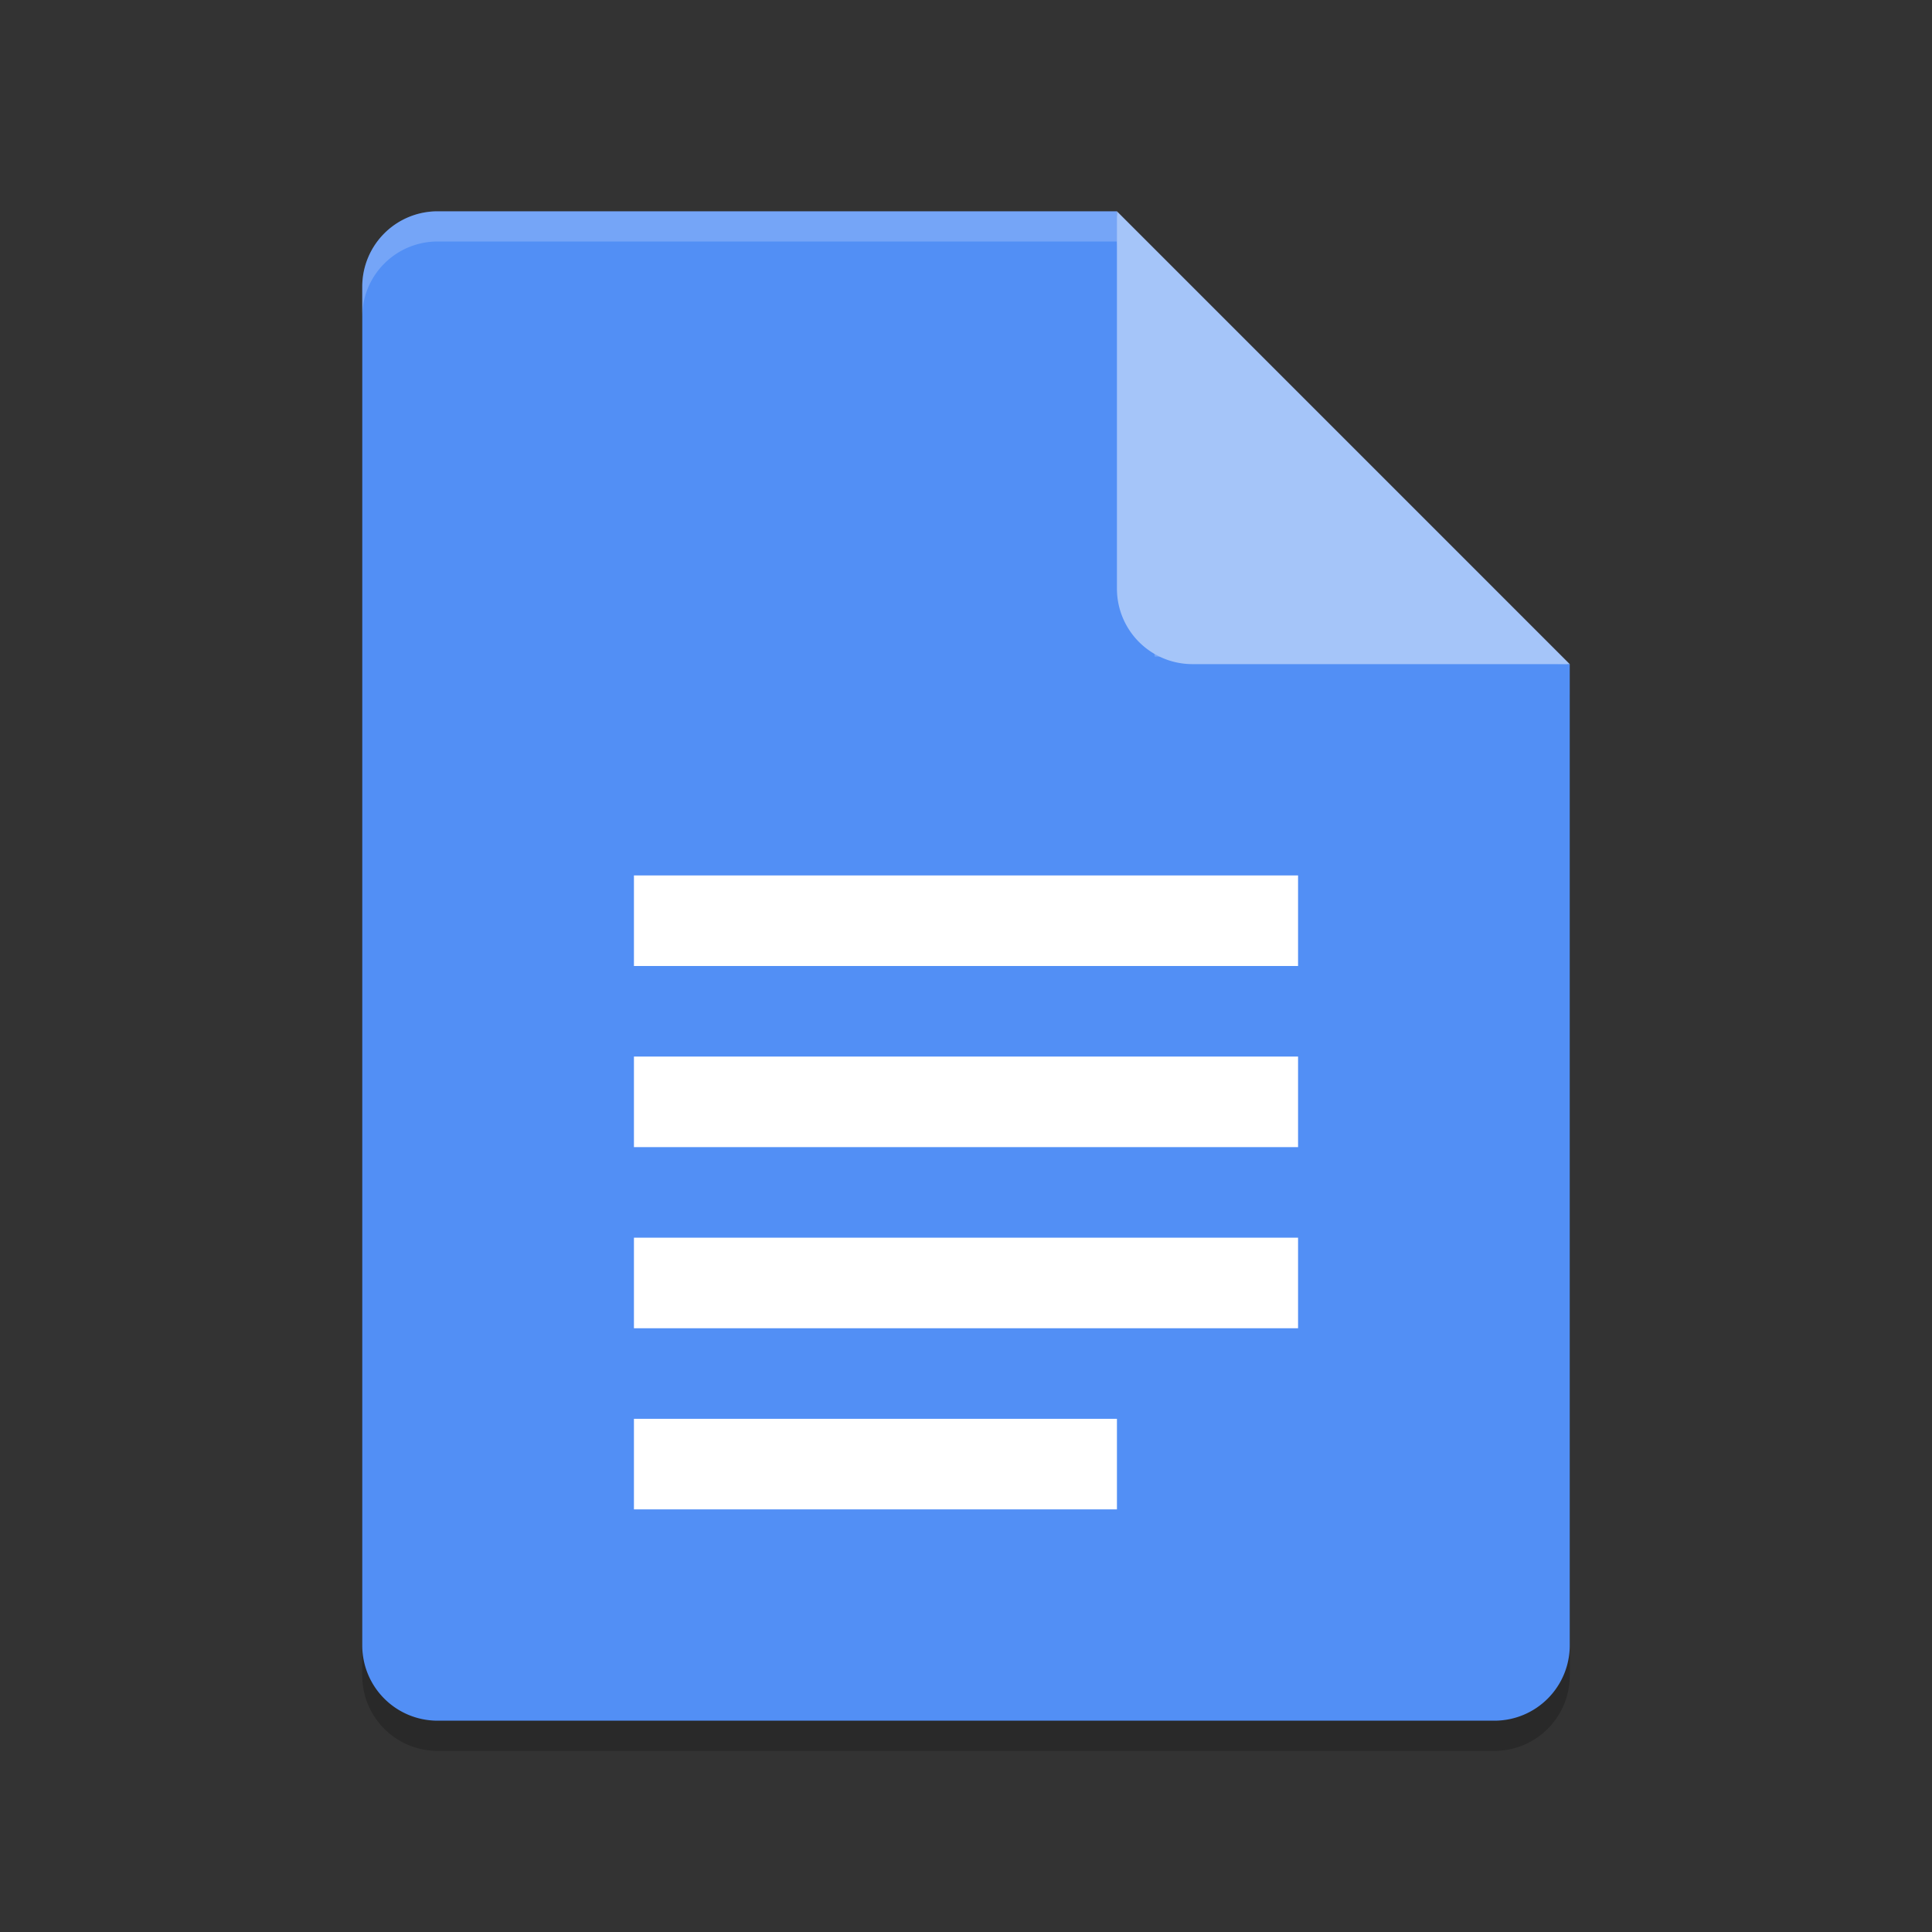
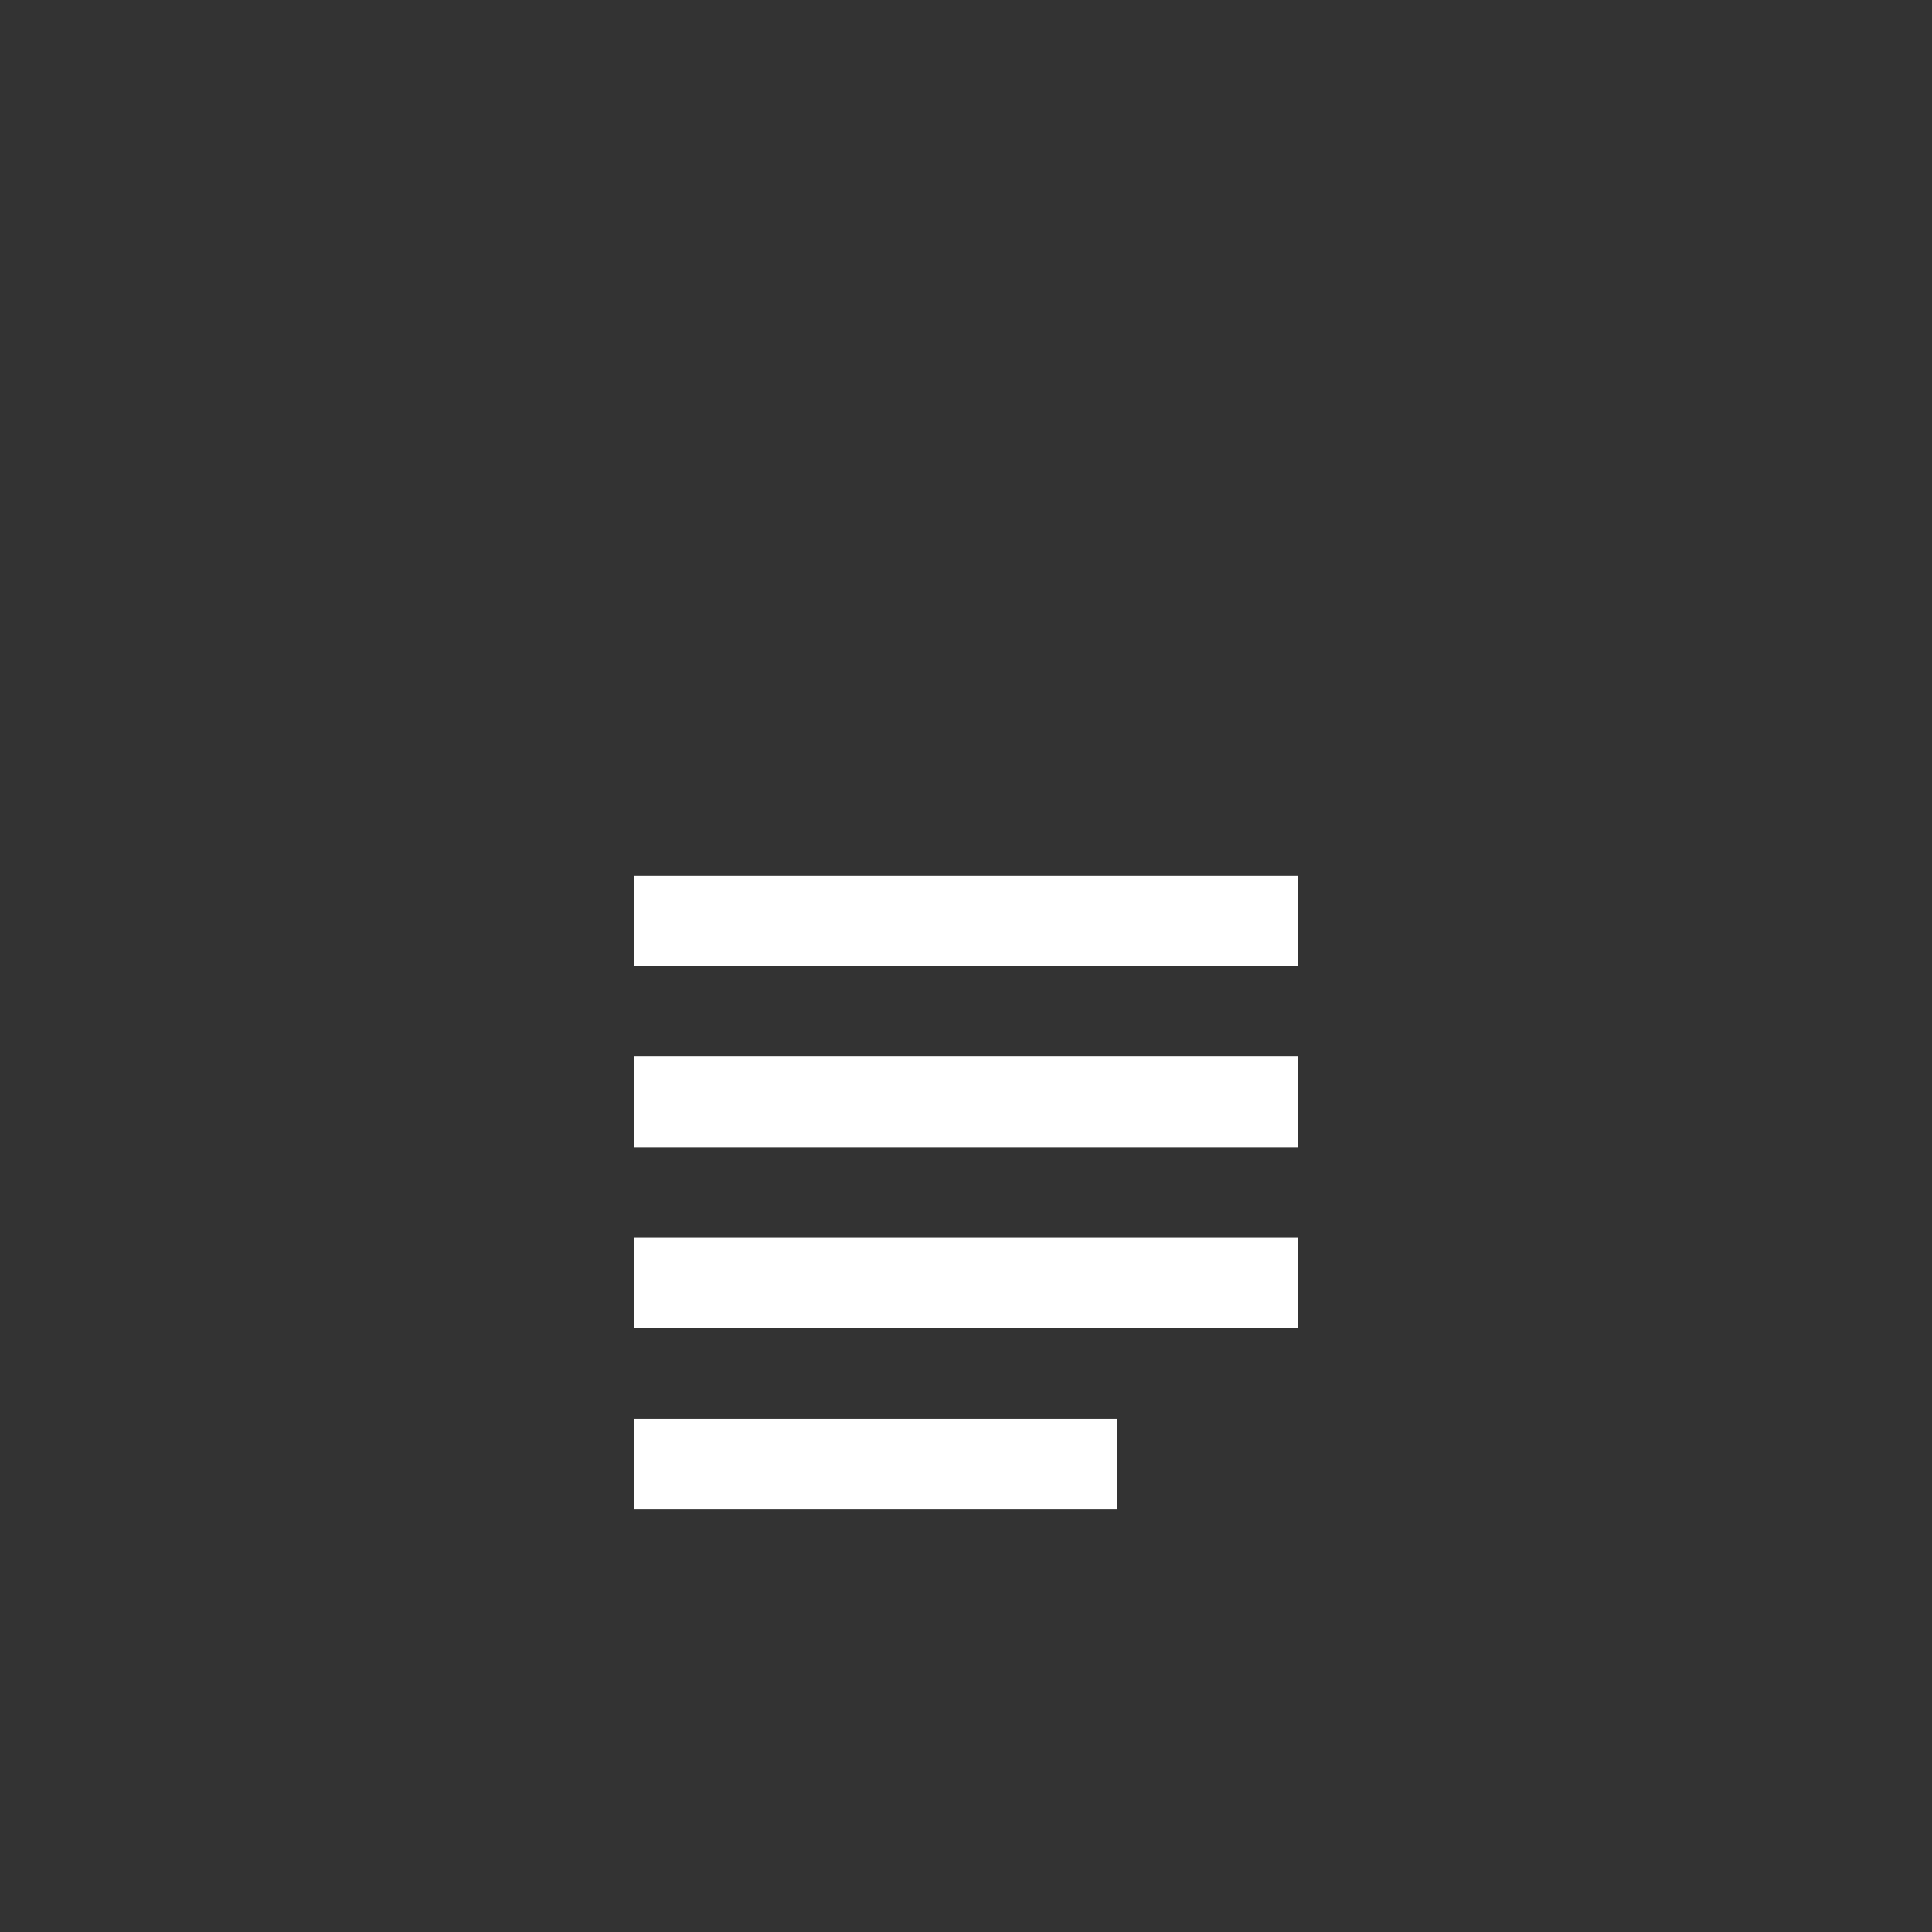
<svg xmlns="http://www.w3.org/2000/svg" width="64" height="64" version="1">
  <rect width="100%" height="100%" fill="#333333" stroke="none" />
-   <path d="M14.5 8a2.495 2.495 0 0 0-2.5 2.5v45c0 1.385 1.115 2.5 2.5 2.5h35c1.385 0 2.5-1.115 2.5-2.5V23l-13.75-1.25L37 8z" opacity=".2" />
-   <path fill="#528ff5" d="M14.5 7A2.495 2.495 0 0 0 12 9.5v45c0 1.385 1.115 2.5 2.5 2.5h35c1.385 0 2.5-1.115 2.5-2.5V22l-13.75-1.25L37 7z" />
-   <path d="M14.5 7A2.495 2.495 0 0 0 12 9.5v1C12 9.115 13.115 8 14.5 8H37l1.25 13.75L52 22l-13.75-1.25L37 7z" opacity=".2" fill="#fff" />
-   <path fill="#a5c5f9" d="M37 7v12.5a2.5 2.5 0 0 0 2.5 2.5H52L37 7z" />
  <path fill="#fff" d="M21 29v3h22v-3H21zm0 6v3h22v-3H21zm0 6v3h22v-3H21zm0 6v3h16v-3H21z" />
</svg>